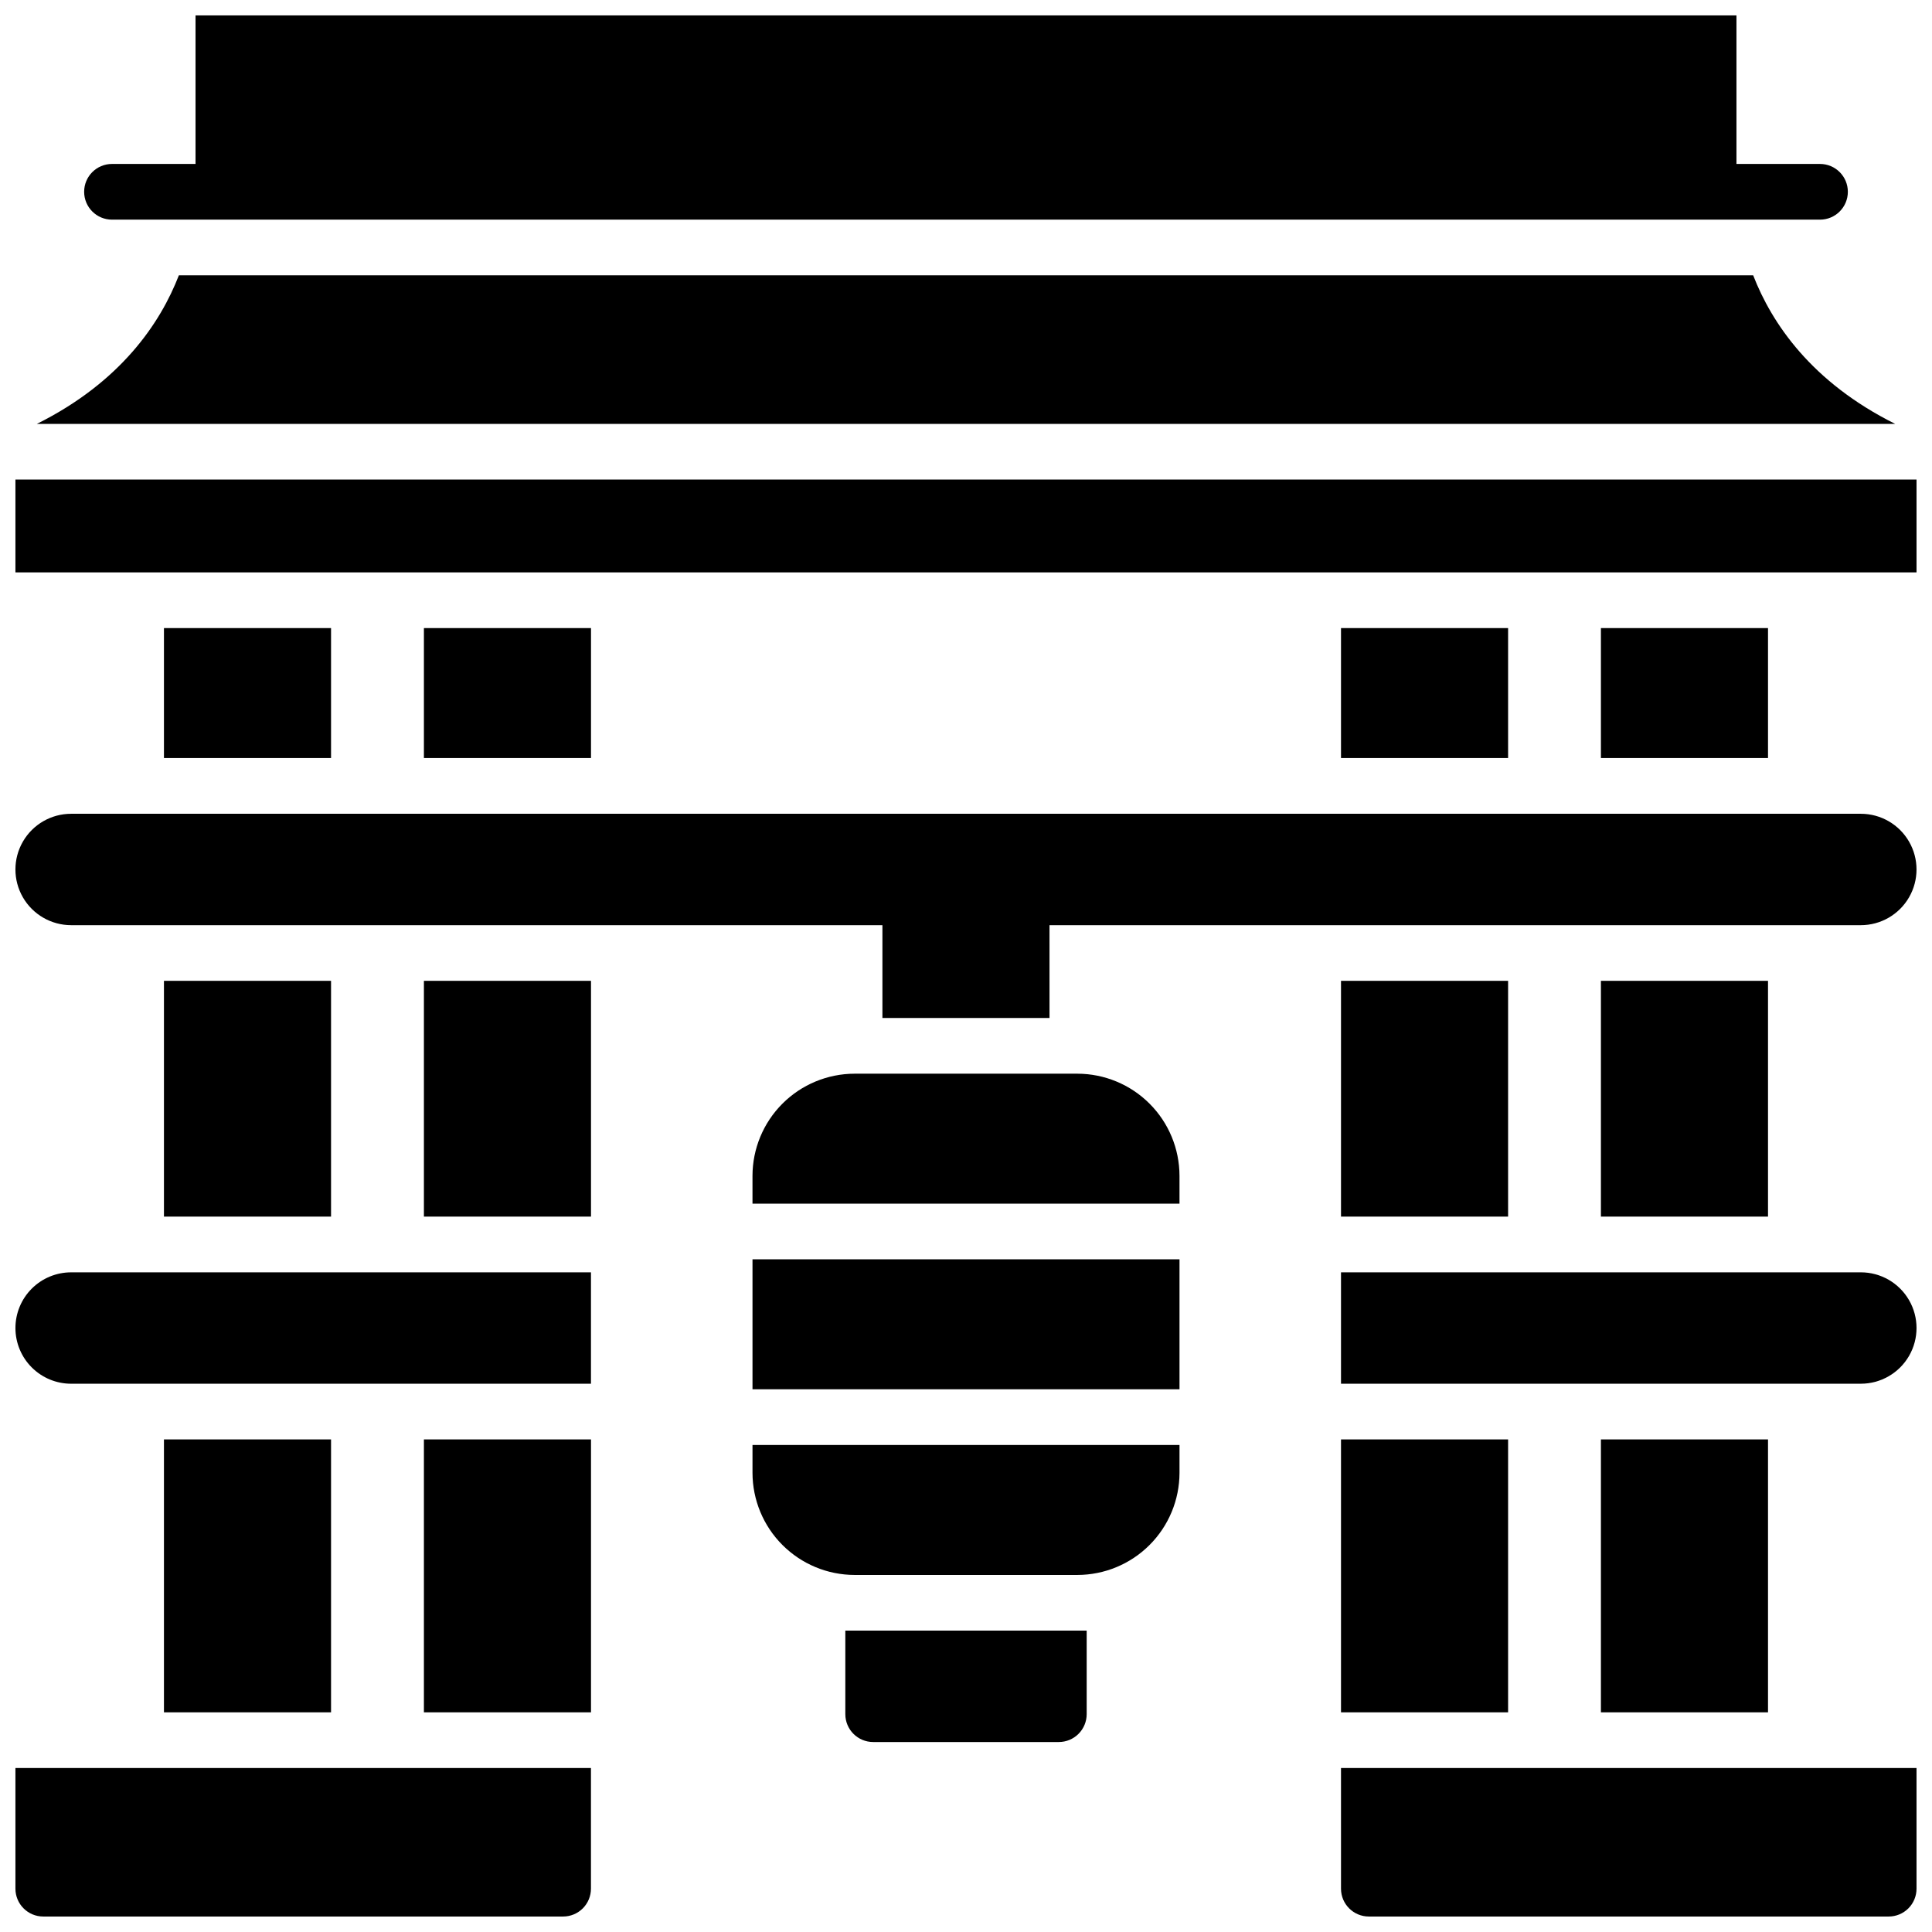
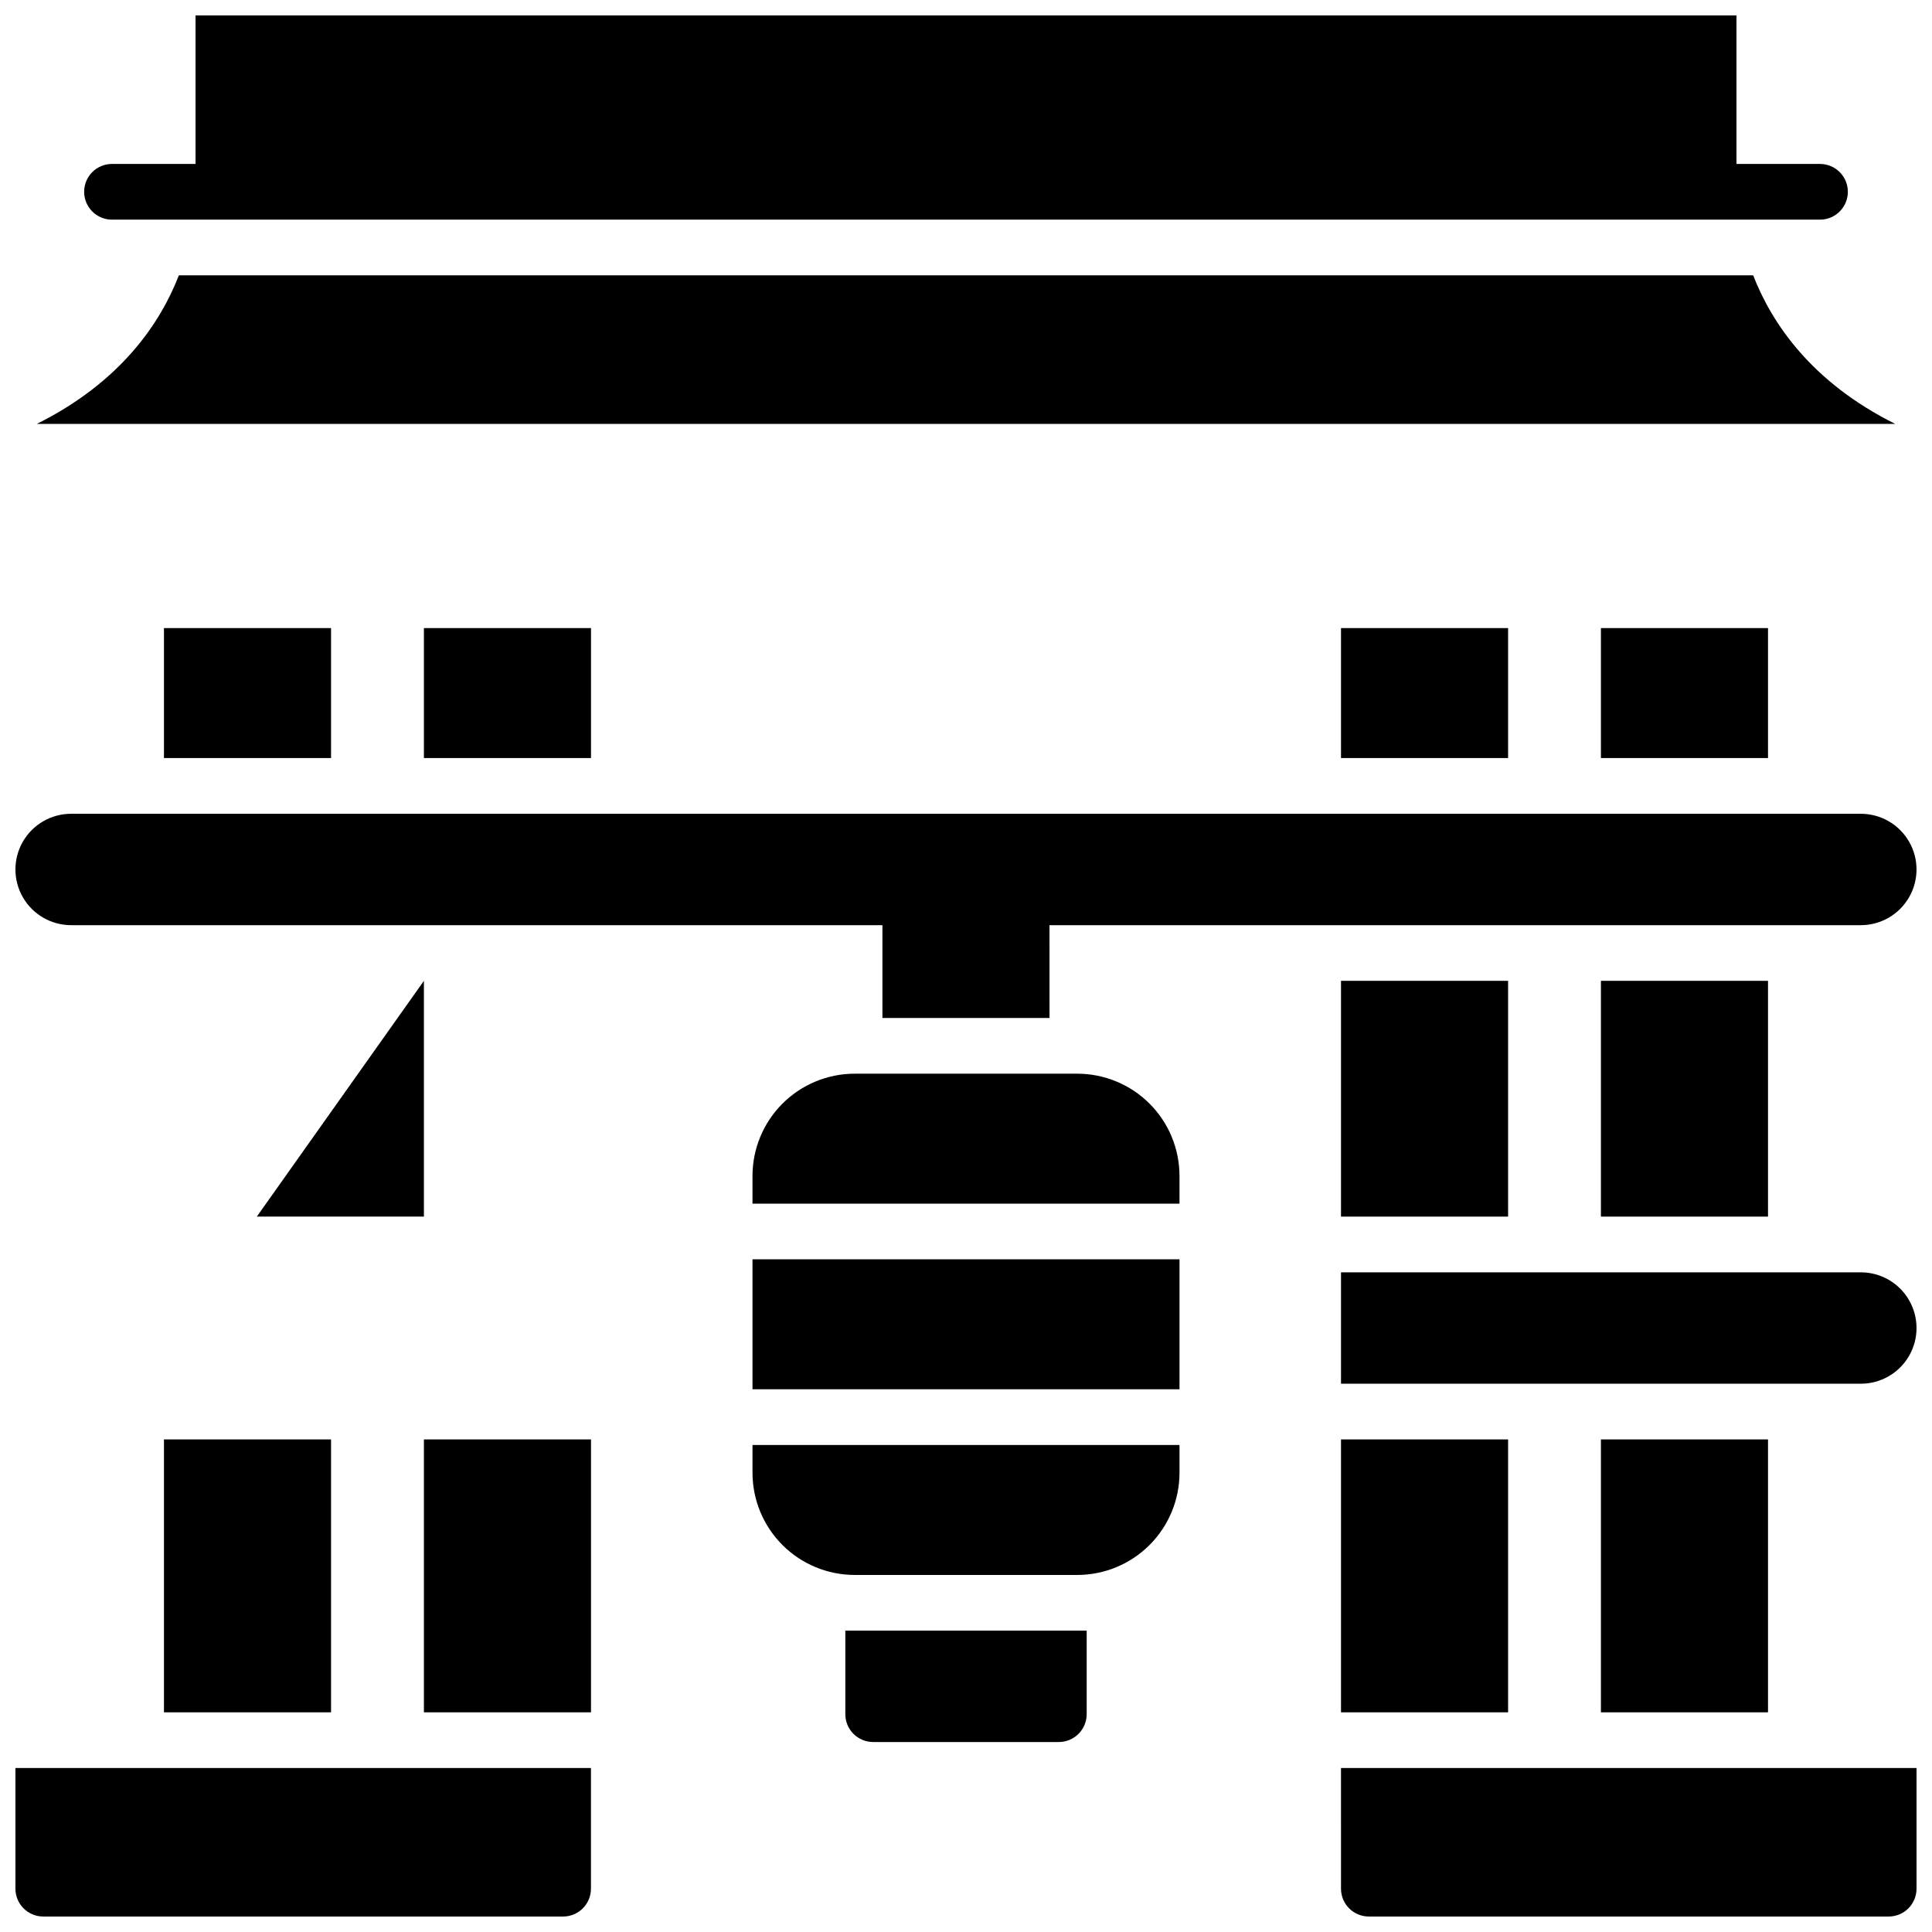
<svg xmlns="http://www.w3.org/2000/svg" width="800px" height="800px" version="1.1" viewBox="144 144 512 512">
  <defs>
    <clipPath id="g">
      <path d="m166 148.09h468v54.906h-468z" />
    </clipPath>
    <clipPath id="f">
      <path d="m148.09 271h503.81v25h-503.81z" />
    </clipPath>
    <clipPath id="e">
      <path d="m148.09 359h503.81v55h-503.81z" />
    </clipPath>
    <clipPath id="d">
      <path d="m499 612h152.9v39.902h-152.9z" />
    </clipPath>
    <clipPath id="c">
      <path d="m499 481h152.9v30h-152.9z" />
    </clipPath>
    <clipPath id="b">
      <path d="m148.09 612h152.91v39.902h-152.91z" />
    </clipPath>
    <clipPath id="a">
      <path d="m148.09 481h152.91v30h-152.91z" />
    </clipPath>
  </defs>
  <path d="m429.52 428.54h-59.043c-7.172 0.012-14.047 2.863-19.121 7.938-5.074 5.07-7.926 11.949-7.938 19.121v7.383h113.16v-7.383c-0.012-7.172-2.863-14.051-7.938-19.121-5.07-5.074-11.949-7.926-19.121-7.938z" />
  <path d="m343.42 477.73h113.16v34.441h-113.16z" />
  <path d="m343.42 534.32c0.012 7.172 2.863 14.051 7.938 19.121 5.074 5.074 11.949 7.926 19.121 7.938h59.043c7.172-0.012 14.051-2.863 19.121-7.938 5.074-5.07 7.926-11.949 7.938-19.121v-7.383h-113.16z" />
  <g clip-path="url(#g)">
    <path d="m173.68 202.21h452.64c4.074 0 7.379-3.305 7.379-7.383 0-4.074-3.305-7.379-7.379-7.379h-22.141v-39.359h-408.36v39.359h-22.137c-4.078 0-7.383 3.305-7.383 7.379 0 4.078 3.305 7.383 7.383 7.383z" />
  </g>
  <path d="m608.61 216.97h-417.21c-4.922 12.695-15.43 28.301-37.629 39.363h492.47c-22.199-11.062-32.707-26.668-37.629-39.363z" />
  <g clip-path="url(#f)">
-     <path d="m148.09 271.09h503.81v24.602h-503.81z" />
-   </g>
+     </g>
  <g clip-path="url(#e)">
    <path d="m637.14 359.66h-474.29c-5.273 0-10.148 2.812-12.785 7.379-2.637 4.566-2.637 10.191 0 14.758 2.637 4.566 7.512 7.383 12.785 7.383h215v24.602h44.281l-0.004-24.602h215.01c5.273 0 10.145-2.816 12.781-7.383 2.637-4.566 2.637-10.191 0-14.758s-7.508-7.379-12.781-7.379z" />
  </g>
  <path d="m568.26 403.93h44.281v62.484h-44.281z" />
  <path d="m499.38 403.93h44.281v62.484h-44.281z" />
  <g clip-path="url(#d)">
    <path d="m499.38 644.52c0 4.074 3.305 7.379 7.379 7.379h137.76c1.957 0 3.836-0.777 5.219-2.16 1.383-1.383 2.16-3.262 2.16-5.219v-31.98h-152.52z" />
  </g>
  <path d="m568.26 525.46h44.281v72.324h-44.281z" />
  <path d="m499.38 525.46h44.281v72.324h-44.281z" />
  <path d="m499.38 310.45h44.281v34.441h-44.281z" />
  <path d="m568.26 310.45h44.281v34.441h-44.281z" />
  <g clip-path="url(#c)">
    <path d="m637.14 481.18h-137.76v29.52h137.76c5.273 0 10.145-2.812 12.781-7.379 2.637-4.566 2.637-10.195 0-14.762s-7.508-7.379-12.781-7.379z" />
  </g>
-   <path d="m187.45 403.93h44.281v62.484h-44.281z" />
-   <path d="m256.34 403.93h44.281v62.484h-44.281z" />
+   <path d="m256.34 403.93v62.484h-44.281z" />
  <g clip-path="url(#b)">
    <path d="m148.09 644.52c0 4.074 3.305 7.379 7.379 7.379h137.76c1.957 0 3.836-0.777 5.219-2.16 1.383-1.383 2.16-3.262 2.16-5.219v-31.98h-152.52z" />
  </g>
  <path d="m187.45 525.46h44.281v72.324h-44.281z" />
  <path d="m256.34 525.46h44.281v72.324h-44.281z" />
  <path d="m256.34 310.45h44.281v34.441h-44.281z" />
  <path d="m187.45 310.45h44.281v34.441h-44.281z" />
  <g clip-path="url(#a)">
-     <path d="m148.09 495.94c0 3.914 1.555 7.672 4.324 10.438 2.766 2.769 6.519 4.324 10.438 4.324h137.76v-29.52h-137.76c-3.918 0-7.672 1.555-10.438 4.32-2.769 2.769-4.324 6.523-4.324 10.438z" />
-   </g>
+     </g>
  <path d="m368.02 598.27c0 4.078 3.305 7.383 7.379 7.383h49.199c1.957 0 3.836-0.777 5.219-2.164 1.383-1.383 2.164-3.262 2.164-5.219v-22.137h-63.961z" />
</svg>